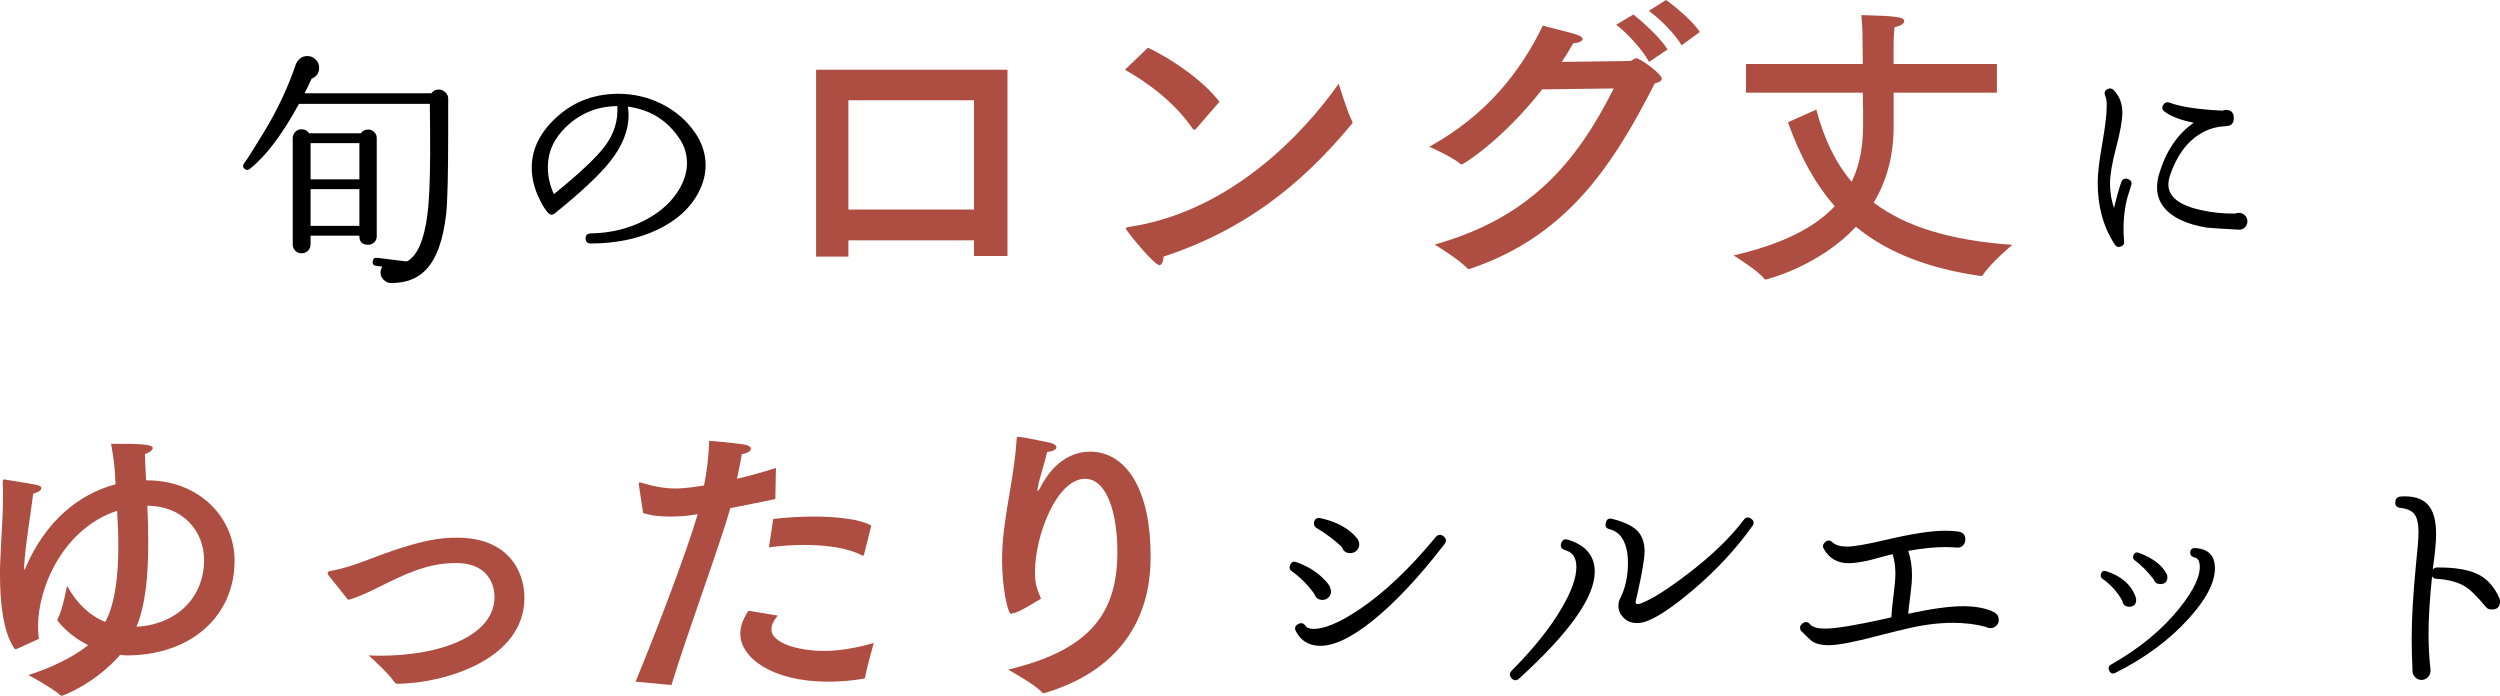
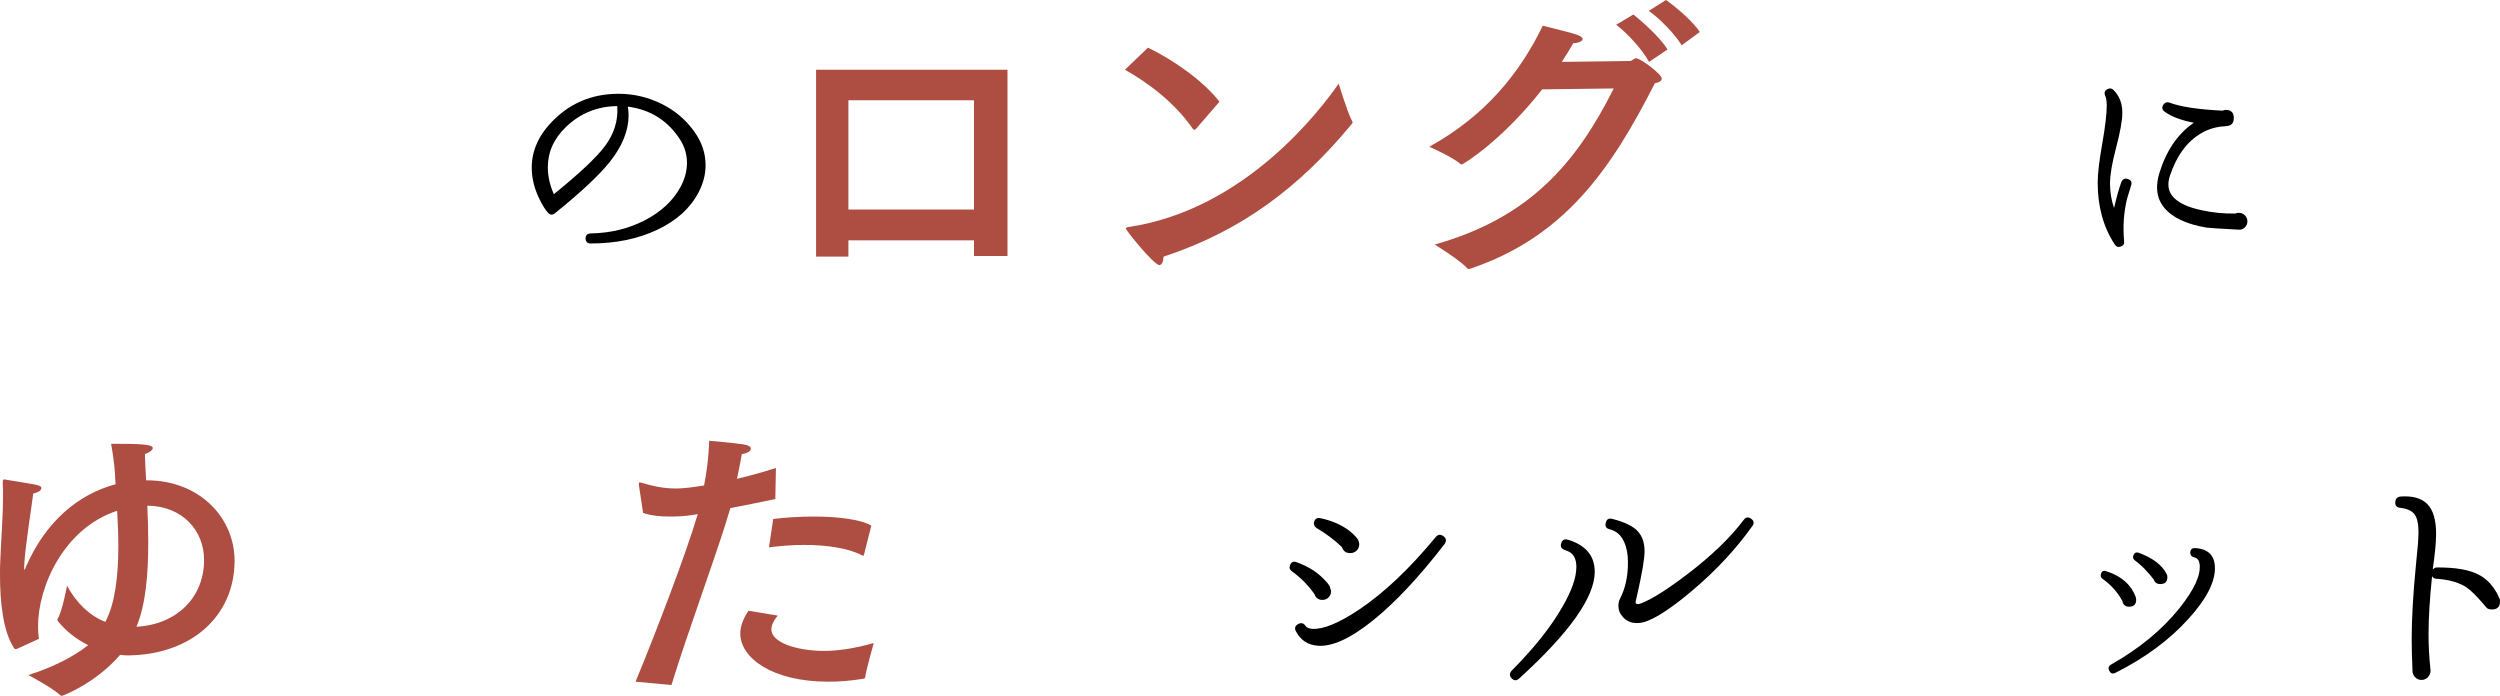
<svg xmlns="http://www.w3.org/2000/svg" id="_イヤー_2" viewBox="0 0 715.421 199.139">
  <defs>
    <style>.cls-1{fill:#ae4d41;}</style>
  </defs>
  <g id="_ザイン">
    <g>
-       <path d="M128.261,36.918c0,12.77-.192,20.856-.576,24.264-.863,7.681-2.856,13.081-5.976,16.201-2.4,2.398-5.593,3.6-9.576,3.6h-.288c-.769,0-1.452-.301-2.052-.9-.601-.601-.9-1.309-.9-2.124,0-.528,.168-1.08,.504-1.655l-1.728-.217c-.769-.097-1.104-.528-1.008-1.296,.096-.767,.527-1.104,1.296-1.008l8.136,1.008c.433,.097,1.056-.288,1.872-1.151,2.399-2.4,3.936-7.272,4.608-14.617,.432-4.752,.6-12.096,.504-22.031l-.072-7.271h-37.44c-4.8,8.783-9.479,14.976-14.039,18.575-.48,.433-.961,.457-1.44,.072-.624-.433-.696-.983-.216-1.656,.815-1.056,2.736-4.079,5.76-9.071,3.791-6.24,6.815-12.696,9.072-19.369l.072-.144c.72-1.392,1.774-2.088,3.168-2.088,.911,0,1.703,.324,2.376,.972,.671,.648,1.008,1.43,1.008,2.34,0,1.537-.72,2.592-2.16,3.168-.624,1.393-1.296,2.785-2.017,4.177h36.289c.527-.72,1.247-1.08,2.159-1.08,.672,0,1.284,.265,1.836,.792,.552,.529,.828,1.129,.828,1.8v8.712Zm-20.448,30.672c0,.721-.24,1.309-.72,1.764-.48,.457-1.056,.685-1.728,.685-1.681,0-2.521-.815-2.521-2.448v-.144h-13.968v2.448c0,.768-.252,1.393-.756,1.871-.504,.48-1.116,.721-1.836,.721-.721,0-1.321-.252-1.8-.756-.48-.504-.721-1.116-.721-1.836v-30.385c0-.672,.24-1.26,.721-1.764,.479-.504,1.079-.756,1.8-.756,.959,0,1.68,.385,2.16,1.152h14.832c.479-.721,1.176-1.08,2.088-1.08,.672,0,1.247,.24,1.728,.72,.479,.48,.72,1.056,.72,1.728v28.08Zm-4.968-16.271v-10.368h-13.968v10.368h13.968Zm0,13.32v-10.513h-13.968v10.513h13.968Z" />
      <path d="M199.9,55.062c-2.352,4.512-6.288,8.076-11.808,10.691-5.521,2.617-11.88,3.924-19.08,3.924-.912,0-1.393-.479-1.439-1.439,0-.912,.479-1.392,1.439-1.439,5.712-.096,10.896-1.356,15.552-3.781,4.656-2.423,8.04-5.58,10.152-9.467,1.248-2.305,1.872-4.609,1.872-6.912,0-2.352-.624-4.537-1.872-6.553-3.504-5.52-8.521-8.712-15.048-9.576,.144,.864,.216,1.682,.216,2.448,0,4.417-1.8,8.881-5.4,13.392-3.023,3.793-8.256,8.689-15.695,14.688-.72,.576-1.393,.504-2.016-.216-.769-.864-1.537-2.088-2.305-3.672-1.537-3.071-2.304-6.12-2.304-9.145,0-5.567,2.592-10.584,7.776-15.048,4.752-4.079,10.439-6.12,17.063-6.12,4.32,0,8.424,.961,12.312,2.881,3.889,1.92,7.057,4.633,9.505,8.135,2.062,2.93,3.096,6.073,3.096,9.433,0,2.64-.673,5.232-2.017,7.776Zm-23.256-24.696c-5.615,.048-10.465,1.992-14.544,5.832-3.553,3.36-5.327,7.248-5.327,11.664,0,2.592,.575,5.16,1.728,7.704,7.344-5.951,12.215-10.536,14.616-13.752,2.639-3.552,3.815-7.368,3.527-11.448Z" />
      <path class="cls-1" d="M288.313,73.264h-9.59v-4.492h-35.94v4.665h-9.244V19.958h54.774v53.306Zm-45.53-44.58v31.275h35.94V28.684h-35.94Z" />
      <path class="cls-1" d="M342.315,36.805c-.173,.174-.346,.346-.519,.346s-.26-.086-.432-.259c-5.184-7.517-12.7-13.132-19.439-16.934l6.566-6.308c7.344,3.457,16.155,9.764,20.476,15.465l-6.652,7.689Zm-10.54,39.051c-1.556,0-9.59-9.936-9.59-10.453,0-.174,.172-.346,.69-.433,33.608-4.925,55.207-33.866,60.218-41.038,0,0,2.506,8.295,3.802,10.627,.086,.173,.173,.346,.173,.519,0,.087-.087,.259-.26,.433-14.859,17.97-31.447,30.584-53.824,37.927-.086,1.469-.519,2.419-1.209,2.419Z" />
      <path class="cls-1" d="M441.329,25.574c-11.663,14.859-22.722,21.512-23.067,21.512-.086,0-.259-.086-.432-.26-2.506-2.072-8.812-4.838-8.812-4.838,16.156-8.898,26.005-21.253,32.484-34.645,2.16,.605,8.121,1.988,9.763,2.592,1.21,.433,1.642,.865,1.642,1.21,0,.691-1.383,1.21-2.678,1.21-1.037,1.814-2.16,3.629-3.283,5.355,8.812-.086,19.266-.258,19.525-.258,.777-.087,1.036-.778,1.728-.778,1.296,0,7.344,4.579,7.344,5.788,0,.691-.691,1.123-1.987,1.383-12.527,24.623-25.746,43.889-52.787,53.047-.173,.086-.346,.086-.433,.086-.173,0-.259,0-.432-.172-2.16-2.42-9.331-6.826-9.331-6.826,27.042-7.603,40.434-23.154,51.232-44.666l-20.476,.26Zm30.584-7.863c-1.987-3.628-6.307-8.293-9.417-10.626l4.925-2.938c1.987,1.556,7.775,6.566,9.763,10.022l-5.271,3.541Zm9.331-4.751c-2.074-3.37-6.221-7.603-9.417-9.849l4.924-3.111c2.506,1.729,7.776,6.135,9.677,9.158l-5.184,3.802Z" />
-       <path class="cls-1" d="M571.445,26.523h-29.547v9.764c0,8.639-2.16,15.811-5.702,21.685,8.985,6.825,21.686,10.8,39.655,12.096,0,0-6.479,5.442-8.467,8.726-.086,.173-.259,.173-.691,.173-14.773-2.159-26.437-6.565-35.595-14.083-10.453,11.318-25.659,15.119-25.832,15.119s-.259,0-.346-.172c-1.555-2.246-8.812-6.739-8.812-6.739,14.168-3.282,23.24-8.034,28.941-14.082-5.529-6.308-9.935-14.255-13.391-24.019l8.121-3.628c2.16,8.208,5.356,15.032,10.108,20.648,2.419-4.925,3.282-10.454,3.282-16.415,0-1.987,0-5.443-.086-9.072h-33.435v-8.207h33.435l-.086-6.566c0-2.851-.087-5.184-.346-7.43,9.849,.26,12.268,.519,12.268,1.729,0,.69-.95,1.382-2.765,1.728-.173,1.556-.259,3.282-.259,4.751v5.789h29.547v8.207Z" />
      <path d="M609.869,53.046c-.288,.864-.673,2.112-1.152,3.744-.961,3.888-1.248,7.968-.863,12.24,.096,.769-.217,1.272-.937,1.512-.72,.288-1.296,.097-1.728-.575-3.266-4.943-4.896-10.848-4.896-17.713,0-2.495,.432-6.191,1.296-11.088s1.296-8.568,1.296-11.016c0-1.152-.144-2.063-.432-2.736-.385-.911-.145-1.559,.72-1.943,.623-.289,1.176-.191,1.656,.287,1.68,1.682,2.52,3.841,2.52,6.48,0,2.16-.588,5.472-1.764,9.936-1.177,4.465-1.764,7.896-1.764,10.297,0,2.496,.384,4.848,1.151,7.056,.768-3.264,1.464-5.735,2.088-7.416,.384-.911,1.032-1.2,1.944-.864,.864,.336,1.152,.936,.864,1.8Zm33.264,10.296c0,.673-.24,1.249-.72,1.729-.48,.48-1.057,.696-1.728,.648h-.145c-5.281-.289-8.28-.48-9-.576-5.856-.96-9.961-2.904-12.312-5.832-1.295-1.632-1.943-3.528-1.943-5.688,0-1.199,.191-2.472,.576-3.815,1.968-6.576,5.279-11.473,9.936-14.688-3.696-.72-6.479-1.775-8.352-3.168-.769-.576-.864-1.271-.288-2.088,.432-.576,.983-.743,1.656-.505,3.168,1.201,8.231,1.969,15.191,2.305,.335-.145,.648-.216,.937-.216,1.535,0,2.304,.769,2.304,2.304,0,1.439-.648,2.209-1.944,2.305l-.647,.071c-2.497,.144-4.752,.817-6.769,2.017-4.031,2.352-7.009,6.408-8.928,12.168-.288,.912-.432,1.752-.432,2.52,0,1.152,.335,2.185,1.008,3.096,1.487,1.969,4.367,3.385,8.64,4.248,2.976,.673,6.144,.984,9.504,.937,.336-.144,.672-.216,1.009-.216,.671,0,1.247,.24,1.728,.72,.479,.48,.72,1.056,.72,1.728Z" />
      <path class="cls-1" d="M41.814,137.453h.173c15.292,0,25.142,10.885,25.142,22.98,0,15.725-12.182,26.955-30.584,27.128-.691,0-1.469-.087-2.16-.173-7.084,8.208-16.415,11.75-16.761,11.75-.086,0-.259-.086-.346-.173-2.332-2.159-9.157-5.788-9.157-5.788,6.047-1.9,12.613-4.925,17.105-8.553-3.282-1.643-6.22-3.889-8.553-6.74-.086-.172-.259-.345-.259-.518,0-.086,0-.173,.086-.26,1.383-2.332,2.679-9.503,2.679-9.503,2.765,5.097,6.565,8.64,10.972,10.367,2.852-5.356,3.715-13.478,3.715-21.771,0-3.369-.173-6.825-.345-10.022-15.119,4.926-22.636,21.514-22.636,33.09,0,1.297,.086,2.506,.259,3.543-1.037,.432-4.579,2.159-6.048,2.764-.259,.087-.432,.174-.604,.174-.26,0-.432-.174-.604-.52-3.024-4.664-3.888-13.045-3.888-20.648,0-1.469,0-2.851,.086-4.146,.26-6.825,.777-12.441,.777-18.488,0-1.297,0-2.506-.086-3.802,0-.69,.086-.95,.432-.95,.087,0,.26,0,.519,.086,8.812,1.469,10.108,1.469,10.108,2.42,0,.604-.864,1.209-2.333,1.555-.604,5.011-2.246,14.601-2.592,20.734v.691c0,.26,0,.346,.087,.346,.086,0,.259-.26,.518-1.037,5.529-12.527,14.602-20.475,25.573-23.412-.086-1.037-.173-1.988-.173-2.938-.173-2.938-.691-6.221-1.123-8.641,7.948,0,11.923,.087,11.923,1.21,0,.604-.95,1.296-2.246,1.728,.086,2.333,.173,4.839,.345,7.518Zm.605,17.97c0,8.812-.691,17.538-3.369,23.931,11.49-.604,19.352-8.38,19.352-19.093,0-8.38-6.134-15.465-16.242-15.552,.173,3.543,.26,7.085,.26,10.714Z" />
-       <path class="cls-1" d="M94.176,164.84c-.26-.346-.433-.605-.433-.863,0-.26,.26-.52,.95-.605,2.938-.519,6.048-1.469,9.245-2.678,16.674-6.48,22.29-6.826,26.955-6.826,14.428,0,19.18,9.504,19.18,17.193,0,17.538-22.376,24.363-36.113,24.623-.346,0-.777-.087-1.123-.52-1.296-2.073-6.221-6.652-7.344-7.603,1.037,0,2.073,.087,3.11,.087,18.229,0,32.916-6.048,32.916-16.848,0-.95-.086-9.676-11.059-9.676-8.553,0-15.119,3.455-22.808,7.257-2.679,1.296-5.184,2.505-8.035,3.283l-5.442-6.825Z" />
      <path class="cls-1" d="M221.873,142.809c-4.147,.864-8.727,1.814-12.873,2.592-2.938,10.454-12.269,35.596-16.848,50.628l-10.28-.95c5.702-13.736,14.601-36.977,17.797-47.949l-1.036,.173c-2.506,.432-4.839,.519-7.085,.519-2.678,0-5.184-.26-7.517-1.037l-1.209-8.035v-.346c0-.172,0-.346,.259-.346,.087,0,.26,0,.433,.087,3.801,1.123,6.738,1.642,9.849,1.642,2.851,0,5.875-.519,8.121-.863,.777-4.061,1.296-7.863,1.469-12.787,0,0,7.171,.604,9.849,1.037,1.469,.259,2.074,.691,2.074,1.209,0,.691-1.037,1.383-2.592,1.555-.346,2.074-.864,4.666-1.383,7.085,3.629-.864,7.43-1.901,11.146-3.11l-.173,8.898Zm.691,33.35c-1.297,1.555-1.814,2.851-1.814,3.974,0,3.802,7.43,6.134,15.119,6.134,3.974,0,8.639-.691,14.168-2.246,0,0-2.332,8.294-2.419,9.676,0,.26-.173,.433-.432,.52-3.629,.604-6.998,.863-10.108,.863-16.415,0-25.228-6.998-25.228-13.736,0-1.297,.26-3.457,2.333-6.566l8.381,1.383Zm24.709-17.539c-.087,.26-.173,.432-.346,.432,0,0-.087-.086-.173-.086-3.802-2.073-10.022-3.023-16.588-3.023-3.37,0-6.825,.259-10.108,.691l1.209-8.121c3.629-.433,7.604-.691,11.491-.691,6.911,0,13.478,.777,16.588,2.592l-2.073,8.207Z" />
-       <path class="cls-1" d="M289.957,175.467h-.173c-.173,.086-.346,.172-.519,.172-.777,0-2.505-7.084-2.505-15.378,0-11.577,3.369-22.117,4.146-34.299,.087-.777,0-.95,.433-.95,1.209,0,8.207,1.469,9.33,1.728,1.037,.259,1.642,.778,1.642,1.296,0,.519-.777,1.123-2.678,1.297-.604,3.195-2.333,7.775-2.679,10.453,0,.173-.086,.346-.086,.432,0,.174,.086,.26,.173,.26,.086,0,.259-.26,.519-.691,4.665-9.244,11.059-10.54,14.341-10.54,10.627,0,17.366,11.317,17.366,29.634,0,6.738-.26,30.41-30.152,39.396-.173,.086-.346,.086-.432,.086-.173,0-.346-.086-.519-.26-2.247-2.418-9.677-6.479-9.677-6.479,23.586-5.616,31.275-16.243,31.275-33.695,0-11.145-3.023-20.907-9.244-20.907-8.121,0-14.342,16.242-14.342,26.696,0,3.109,.346,4.233,1.728,7.603-.173,.087-6.565,4.147-7.948,4.147Z" />
      <path d="M380.909,169.23c0,.672-.241,1.248-.72,1.728-.48,.48-1.057,.72-1.729,.72-1.152,0-1.92-.551-2.304-1.656-1.825-2.592-3.985-4.775-6.48-6.551-.624-.433-.792-1.009-.504-1.729,.335-.911,.96-1.199,1.872-.864,3.024,1.104,5.496,2.593,7.416,4.464,1.152,1.105,1.872,1.992,2.16,2.664v.217c.191,.385,.288,.719,.288,1.008Zm32.472-13.536c-7.248,9.408-14.076,16.692-20.483,21.852-6.408,5.161-11.677,7.573-15.805,7.236-2.784-.191-4.849-1.536-6.191-4.032-.529-.911-.337-1.631,.575-2.16,.912-.479,1.632-.287,2.16,.576,.288,.432,.912,.696,1.872,.792,3.168,.192,7.656-1.655,13.464-5.544,7.152-4.799,14.447-11.711,21.889-20.736,.672-.768,1.415-.839,2.231-.216,.815,.624,.911,1.368,.288,2.232Zm-24.408,.071c0,.721-.252,1.321-.756,1.801-.504,.48-1.115,.72-1.836,.72-1.2,0-1.992-.576-2.376-1.728-2.016-1.969-4.44-3.791-7.271-5.473-.576-.383-.817-.911-.721-1.584,.24-1.008,.84-1.415,1.801-1.224,3.215,.673,5.951,1.849,8.208,3.528,1.151,.912,1.991,1.752,2.52,2.52l.145,.216v.072c.19,.432,.287,.816,.287,1.151Z" />
      <path d="M456.365,163.614c0,7.248-7.2,17.424-21.601,30.528-.768,.72-1.512,.695-2.231-.072-.625-.721-.601-1.44,.072-2.16,6.383-6.432,11.184-12.456,14.399-18.072,2.736-4.654,4.104-8.52,4.104-11.592,0-2.447-.889-3.983-2.664-4.607l-.721-.289c-.96-.335-1.271-.982-.936-1.943,.335-.96,.983-1.271,1.944-.936,.335,.096,.575,.168,.72,.215,4.607,1.633,6.912,4.608,6.912,8.929Zm45.072-13.032c-4.657,6.528-10.297,12.6-16.92,18.217-5.377,4.561-9.648,7.487-12.816,8.783-1.104,.48-2.185,.721-3.24,.721-1.681,0-3.023-.576-4.032-1.729-.863-.911-1.296-1.991-1.296-3.24,0-.72,.145-1.367,.433-1.943,1.535-2.928,2.304-6.408,2.304-10.44,0-2.304-.36-4.248-1.08-5.832-.864-1.968-2.257-3.192-4.176-3.672-1.008-.239-1.368-.864-1.08-1.872,.239-1.008,.864-1.368,1.872-1.08,3.407,.863,5.796,2.005,7.164,3.42,1.368,1.416,2.052,3.373,2.052,5.868,0,2.017-.673,6.024-2.016,12.024l-.576,2.52c.096,.625,.672,.72,1.728,.288,3.12-1.247,7.512-4.032,13.176-8.353,6.864-5.23,12.216-10.391,16.057-15.479,.576-.815,1.271-.937,2.088-.36,.864,.576,.983,1.297,.36,2.16Z" />
-       <path d="M571.997,177.366c0,.673-.241,1.236-.72,1.692-.48,.456-1.033,.684-1.656,.684-.48,0-.936-.119-1.368-.359-2.88-.768-6.024-1.152-9.432-1.152-4.656,0-9.792,.744-15.408,2.231h-.144c-1.345,.337-3.337,.841-5.977,1.513-6.721,1.775-11.376,2.664-13.968,2.664-2.017,0-3.576-.36-4.68-1.08-.433-.289-1.537-1.32-3.312-3.097-.385-.767-.265-1.415,.36-1.944,.863-.719,1.631-.671,2.304,.145,.672,.816,2.136,1.225,4.392,1.225,2.881,0,8.568-.937,17.064-2.809l1.8-.432c.048-1.344,.252-3.408,.612-6.192,.359-2.783,.54-4.896,.54-6.336,0-1.968-.265-3.815-.792-5.544-2.113,.529-4.201,1.08-6.264,1.656-2.593,.624-4.705,.936-6.337,.936-3.168,0-5.521-1.344-7.056-4.031-.432-.672-.359-1.297,.216-1.873,.72-.767,1.464-.791,2.232-.072,.864,.817,2.256,1.225,4.176,1.225,1.919,0,5.544-.623,10.872-1.872,7.488-1.774,13.199-2.664,17.136-2.664,1.344,0,2.616,.072,3.816,.216l.504,.145c1.008,.288,1.512,1.008,1.512,2.16,0,.624-.216,1.176-.647,1.656-.433,.48-.961,.695-1.584,.647h-.145c-1.104-.096-2.231-.144-3.384-.144-3.121,0-6.648,.359-10.584,1.08,.72,2.112,1.08,4.439,1.08,6.983,0,1.44-.145,3.265-.433,5.472-.432,3.266-.647,5.112-.647,5.545,6.624-1.44,11.855-2.16,15.696-2.16,3.646,0,6.624,.576,8.928,1.728l.36,.288c.623,.432,.936,1.057,.936,1.872Z" />
      <path d="M611.309,171.605c0,1.346-.672,2.017-2.016,2.017-1.104,0-1.753-.552-1.944-1.655-1.393-2.545-3.288-4.656-5.688-6.337-.48-.335-.624-.792-.433-1.368,.24-.815,.744-1.08,1.513-.791,4.271,1.344,7.079,3.792,8.424,7.344l.144,.791Zm22.536-9c0,4.129-2.544,8.977-7.632,14.545-5.425,6-12.384,11.137-20.88,15.408-.769,.385-1.345,.168-1.728-.648-.385-.721-.217-1.296,.504-1.729,8.063-4.559,14.567-9.91,19.512-16.056,4.32-5.375,6.264-9.623,5.832-12.743-.145-1.057-.637-1.68-1.477-1.873-.84-.191-1.236-.672-1.188-1.439,.047-.864,.527-1.271,1.439-1.225,3.744,.241,5.616,2.16,5.616,5.76Zm-13.607,2.521c0,1.345-.673,2.017-2.017,2.017-.961,0-1.584-.433-1.872-1.297-1.776-2.304-3.576-4.127-5.399-5.472-.529-.384-.673-.864-.432-1.44,.287-.767,.815-1.008,1.584-.719,3.888,1.439,6.503,3.408,7.848,5.903,.191,.288,.288,.624,.288,1.008Z" />
      <path d="M715.421,172.11c0,1.536-.769,2.304-2.304,2.304-.576,0-1.033-.119-1.368-.359l-.433-.433-.719-.864c-2.017-2.352-3.648-3.936-4.896-4.752-2.064-1.343-4.873-2.135-8.424-2.376-.576,0-1.008-.239-1.297-.72-.672,6.48-1.008,11.977-1.008,16.488,0,3.312,.168,6.552,.504,9.72,.048,.288,.072,.552,.072,.792,0,.72-.252,1.344-.756,1.872s-1.115,.792-1.836,.792c-.72,0-1.332-.264-1.836-.792s-.756-1.152-.756-1.872v-.504c-.145-2.88-.217-5.783-.217-8.712,0-5.712,.408-12.744,1.225-21.097,.479-4.463,.721-7.56,.721-9.287,0-2.4-.373-4.104-1.117-5.112-.744-1.009-2.1-1.632-4.067-1.872-1.104-.096-1.584-.695-1.44-1.8,.096-.864,.6-1.343,1.512-1.44,3.457-.239,6.013,.493,7.668,2.196,1.656,1.704,2.484,4.548,2.484,8.532,0,2.304-.312,5.615-.936,9.936v.217c.335-.385,.72-.576,1.152-.576,5.279-.048,9.287,.647,12.023,2.088,2.256,1.151,4.104,3.145,5.544,5.976l-.071,.072c.383,.432,.575,.96,.575,1.584Z" />
    </g>
  </g>
</svg>